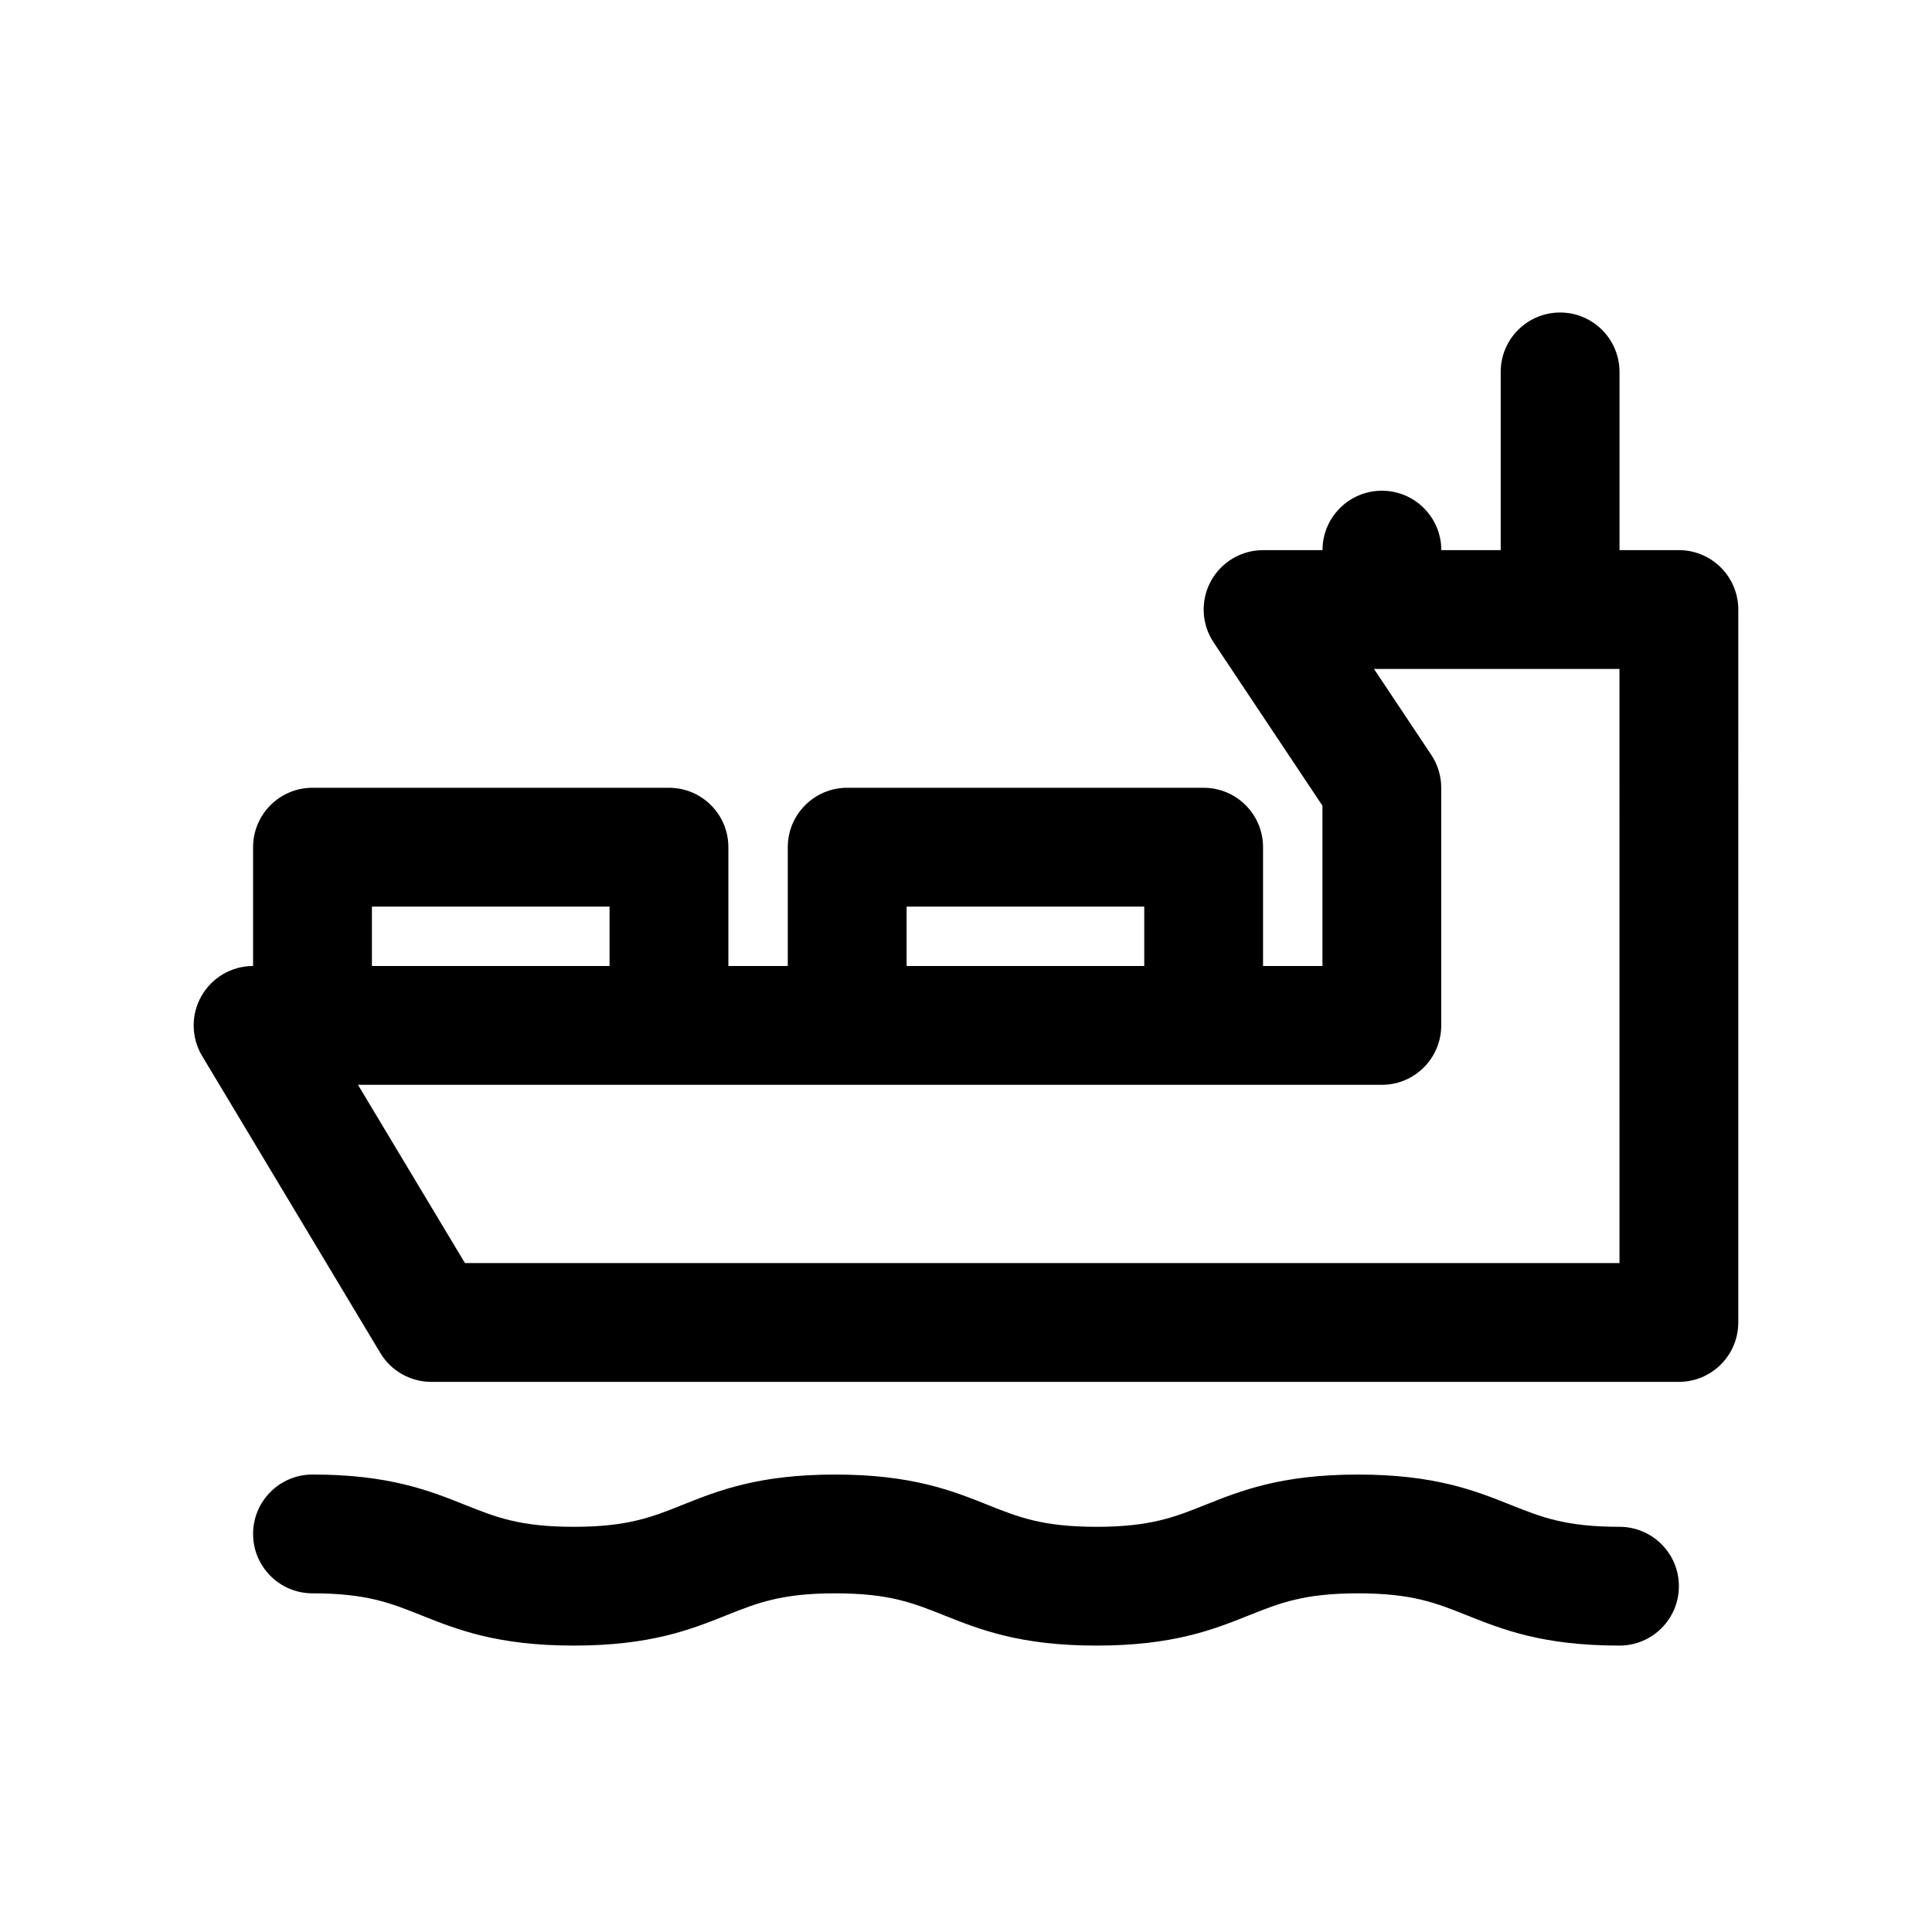
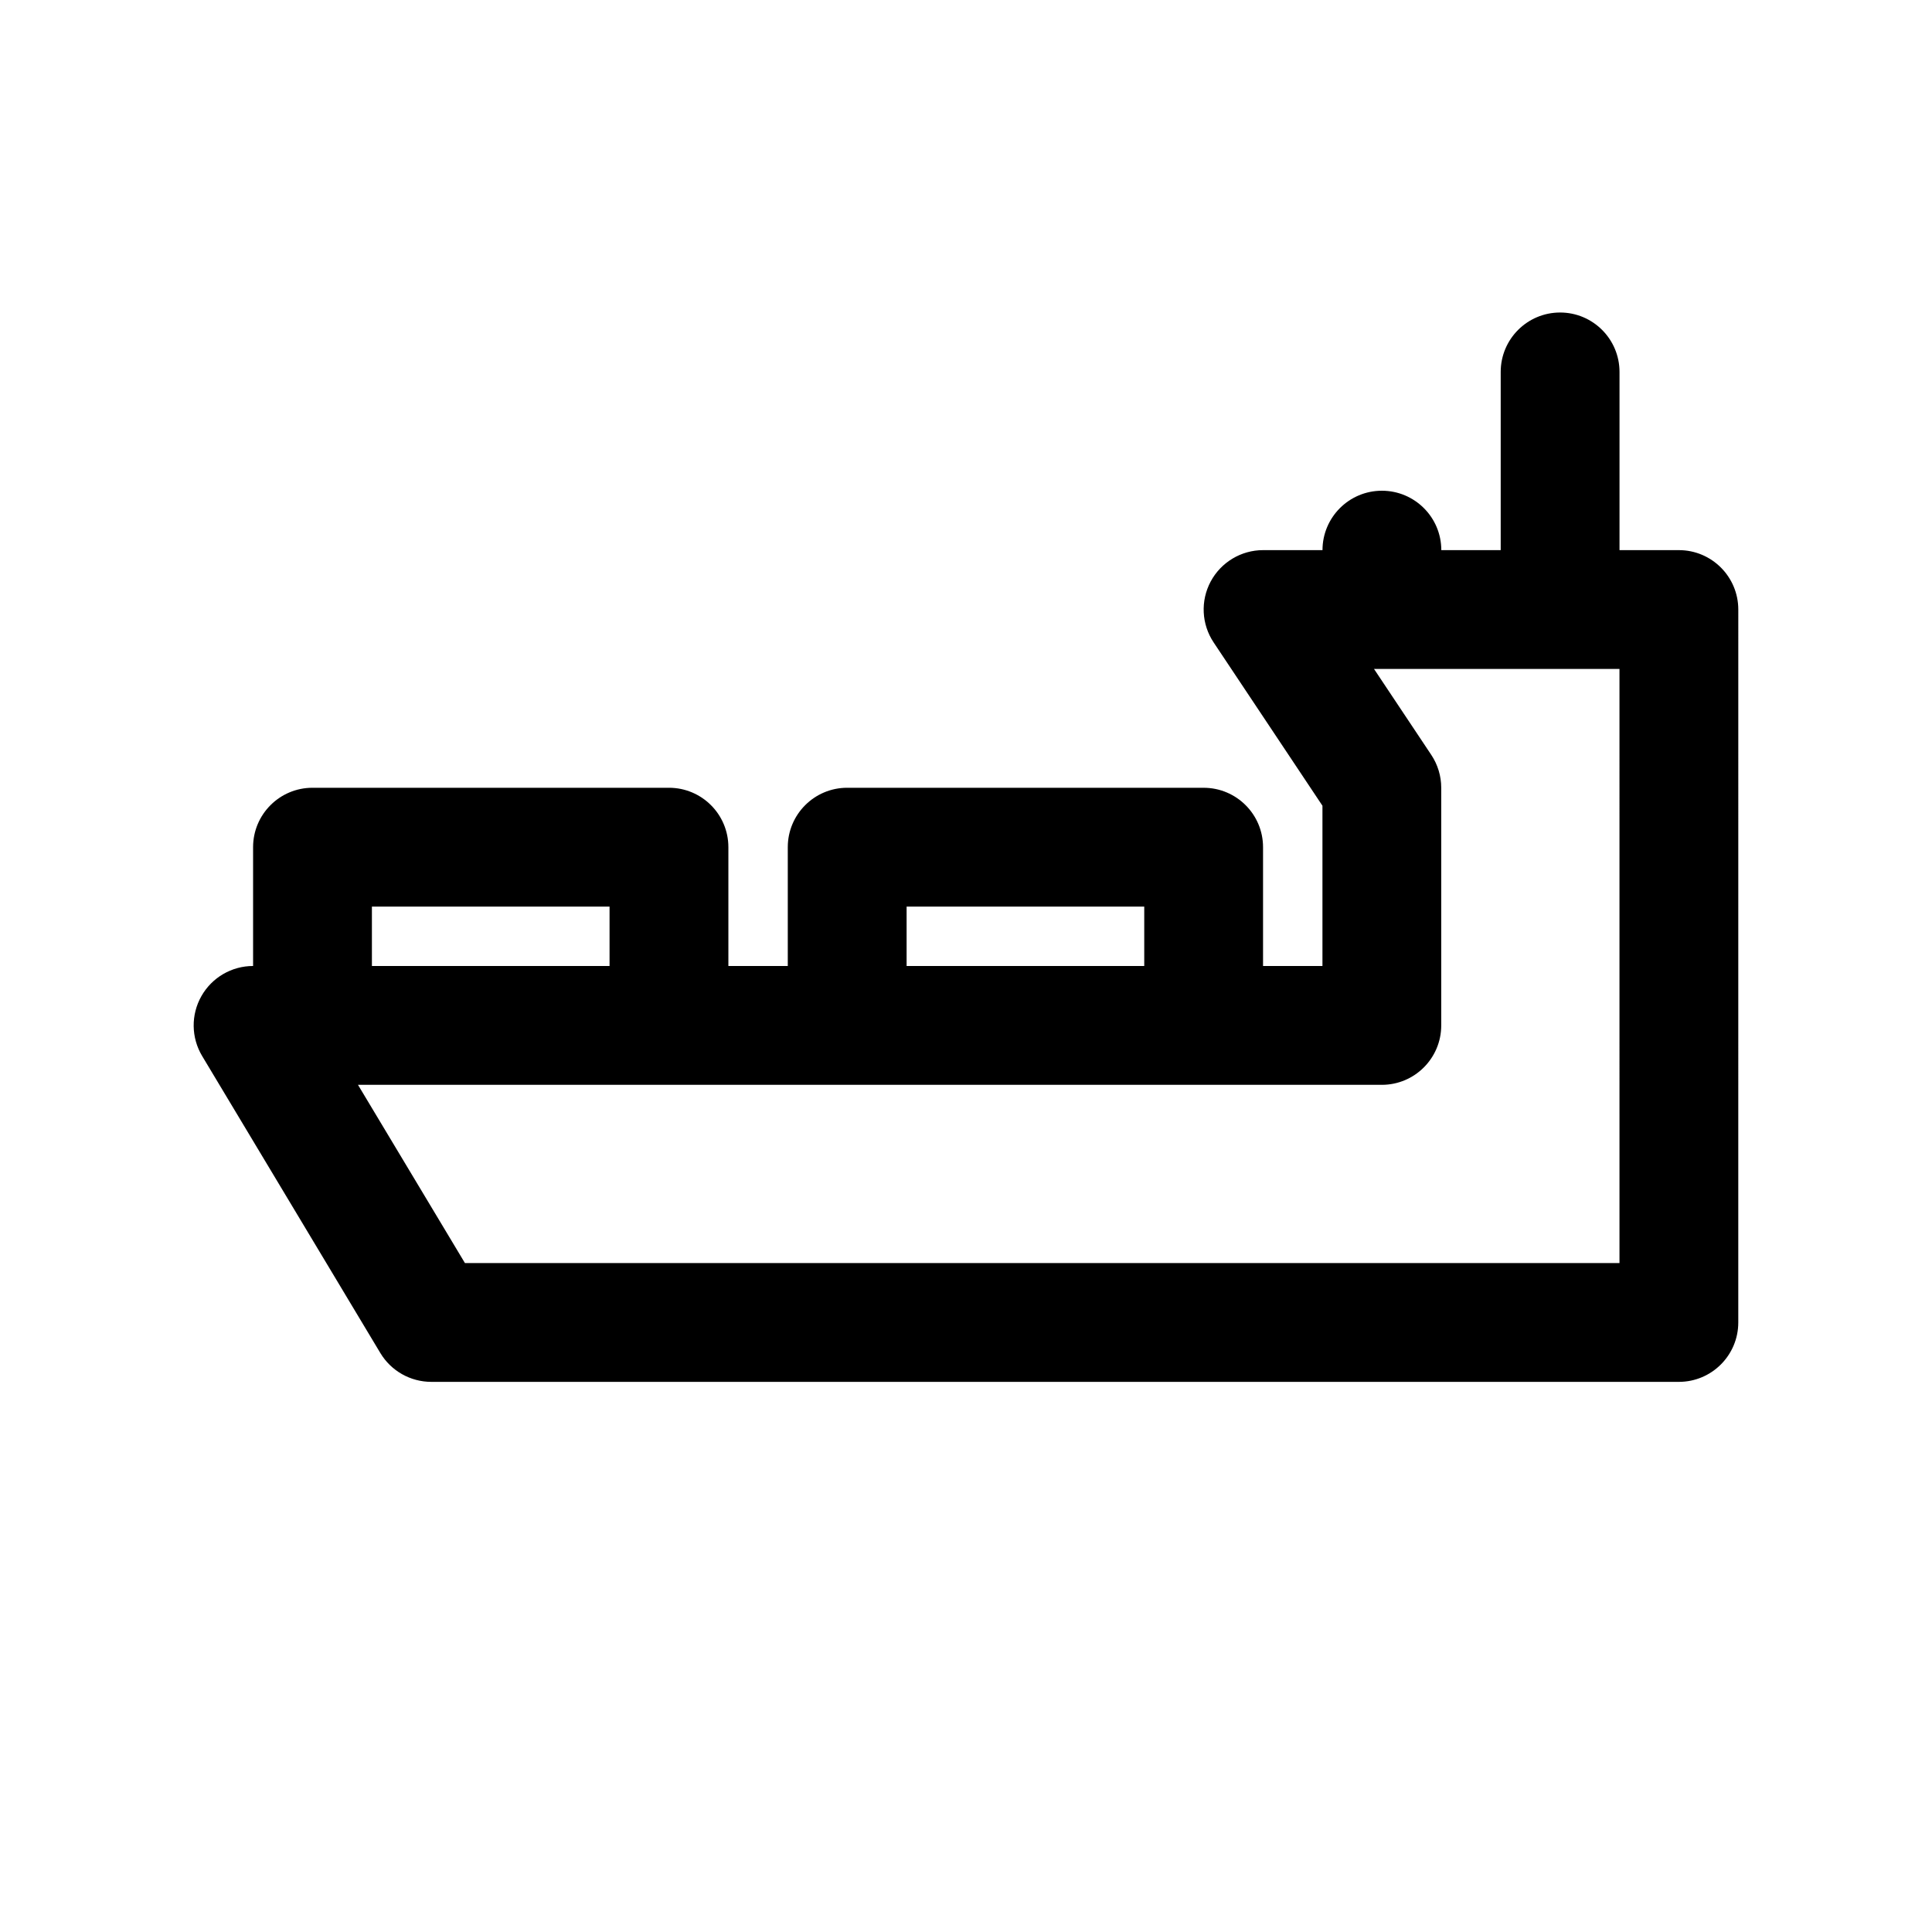
<svg xmlns="http://www.w3.org/2000/svg" fill="#000000" width="800px" height="800px" version="1.1" viewBox="144 144 512 512">
  <g>
    <path d="m588.93 289.79h-15.742v-47.23c0-8.691-7.055-15.742-15.742-15.742-8.691 0-15.742 7.055-15.742 15.742v47.23h-15.742c0-8.691-7.055-15.742-15.742-15.742-8.691 0-15.742 7.055-15.742 15.742h-15.742c-5.801 0-11.141 3.195-13.887 8.312-2.738 5.117-2.441 11.328 0.789 16.16l28.828 43.266v42.473h-15.742v-31.488c0-8.691-7.055-15.742-15.742-15.742l-94.465-0.004c-8.691 0-15.742 7.055-15.742 15.742v31.488h-15.742v-31.488c0-8.691-7.055-15.742-15.742-15.742h-94.473c-8.691 0-15.742 7.055-15.742 15.742v31.488c-5.676 0-10.902 3.055-13.699 7.988-2.793 4.938-2.723 10.988 0.195 15.863l47.23 78.719c2.848 4.742 7.973 7.641 13.504 7.641h330.62c8.691 0 15.742-7.055 15.742-15.742l0.004-188.93c0-8.691-7.055-15.746-15.746-15.746zm-204.67 94.465h62.977v15.742h-62.977zm-141.7 0h62.977v15.742h-62.977zm330.62 94.465h-305.97l-28.34-47.23h271.33c8.691 0 15.742-7.055 15.742-15.742v-62.977c0-3.109-0.922-6.148-2.644-8.73l-15.168-22.762h65.047z" />
-     <path d="m573.18 548.62c-14.289 0-20.695-2.559-28.805-5.801-9.438-3.769-20.137-8.047-40.492-8.047s-31.055 4.273-40.5 8.047c-8.109 3.242-14.516 5.801-28.805 5.801-14.281 0-20.68-2.559-28.773-5.793-9.438-3.769-20.129-8.055-40.477-8.055-20.348 0-31.047 4.273-40.484 8.047-8.102 3.242-14.5 5.801-28.789 5.801-14.281 0-20.672-2.559-28.773-5.793-9.434-3.777-20.129-8.062-40.473-8.062-8.691 0-15.742 7.055-15.742 15.742 0 8.691 7.055 15.742 15.742 15.742 14.281 0 20.672 2.559 28.773 5.793 9.438 3.769 20.129 8.055 40.477 8.055s31.047-4.273 40.484-8.047c8.102-3.242 14.5-5.801 28.789-5.801 14.281 0 20.672 2.559 28.773 5.793 9.438 3.769 20.137 8.055 40.477 8.055 20.355 0 31.047-4.273 40.492-8.047 8.109-3.242 14.516-5.801 28.812-5.801 14.289 0 20.695 2.559 28.805 5.801 9.438 3.769 20.137 8.047 40.492 8.047 8.691 0 15.742-7.055 15.742-15.742 0.004-8.688-7.055-15.734-15.746-15.734z" />
  </g>
</svg>